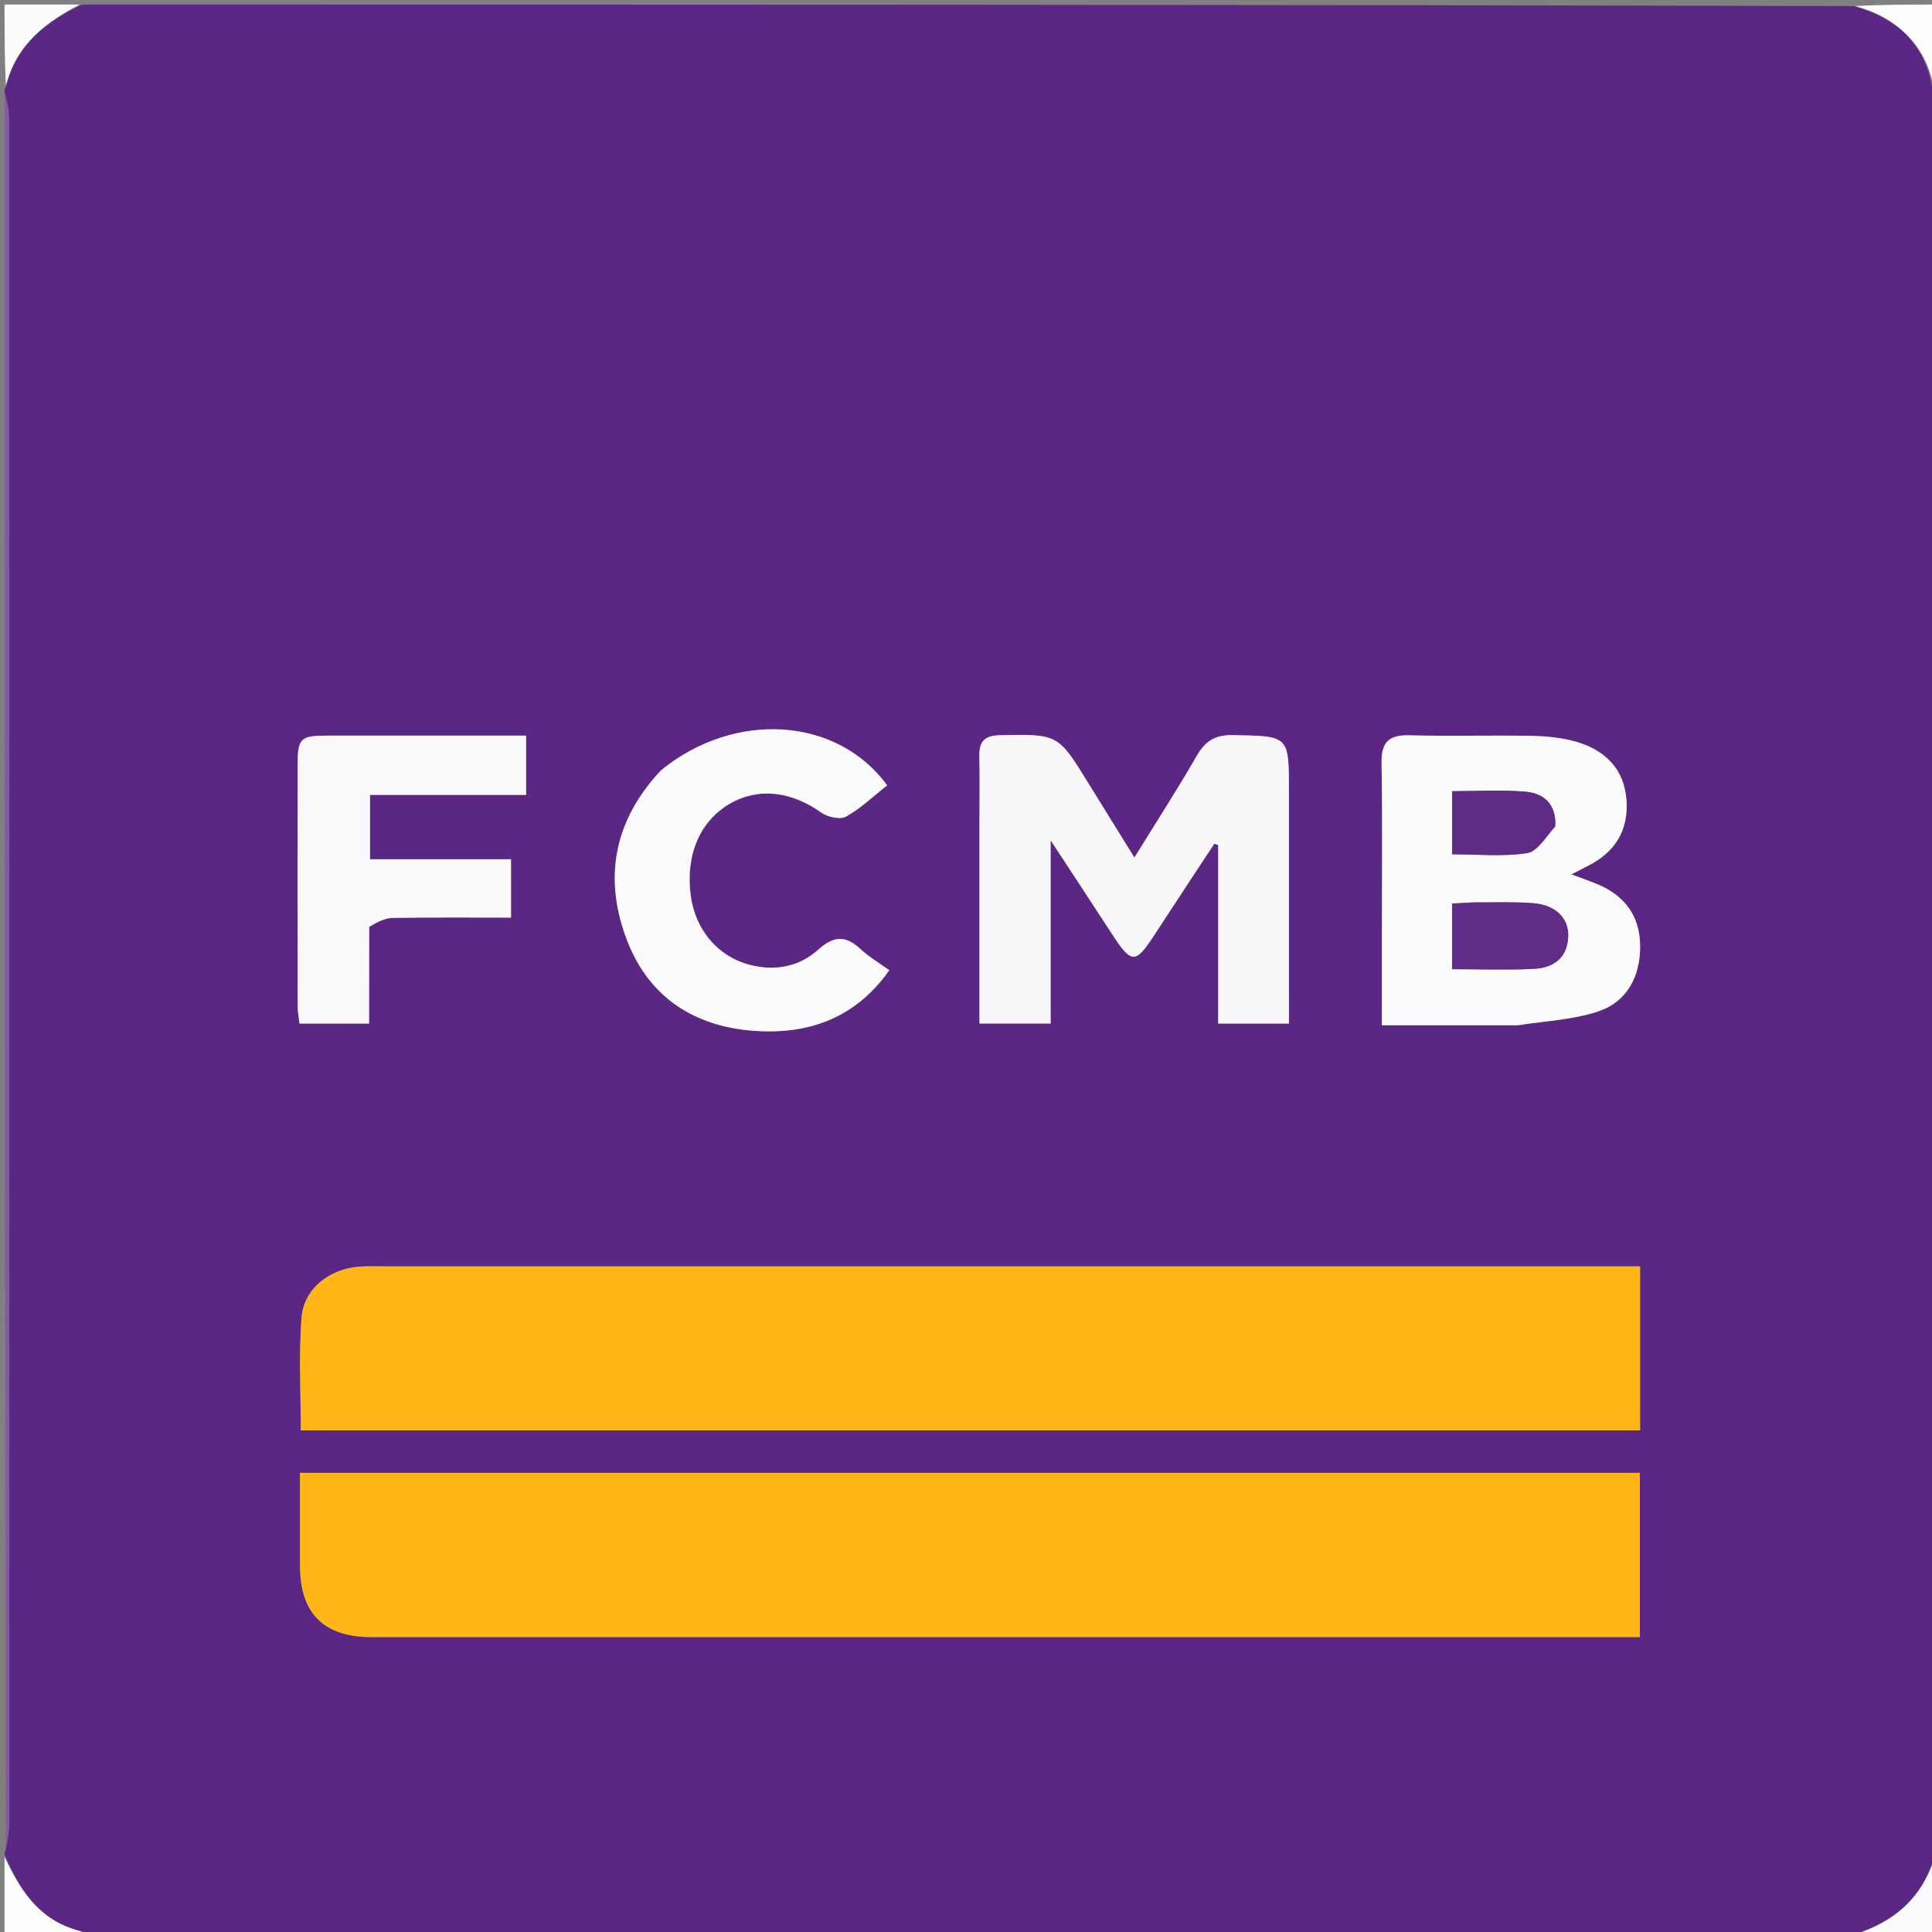
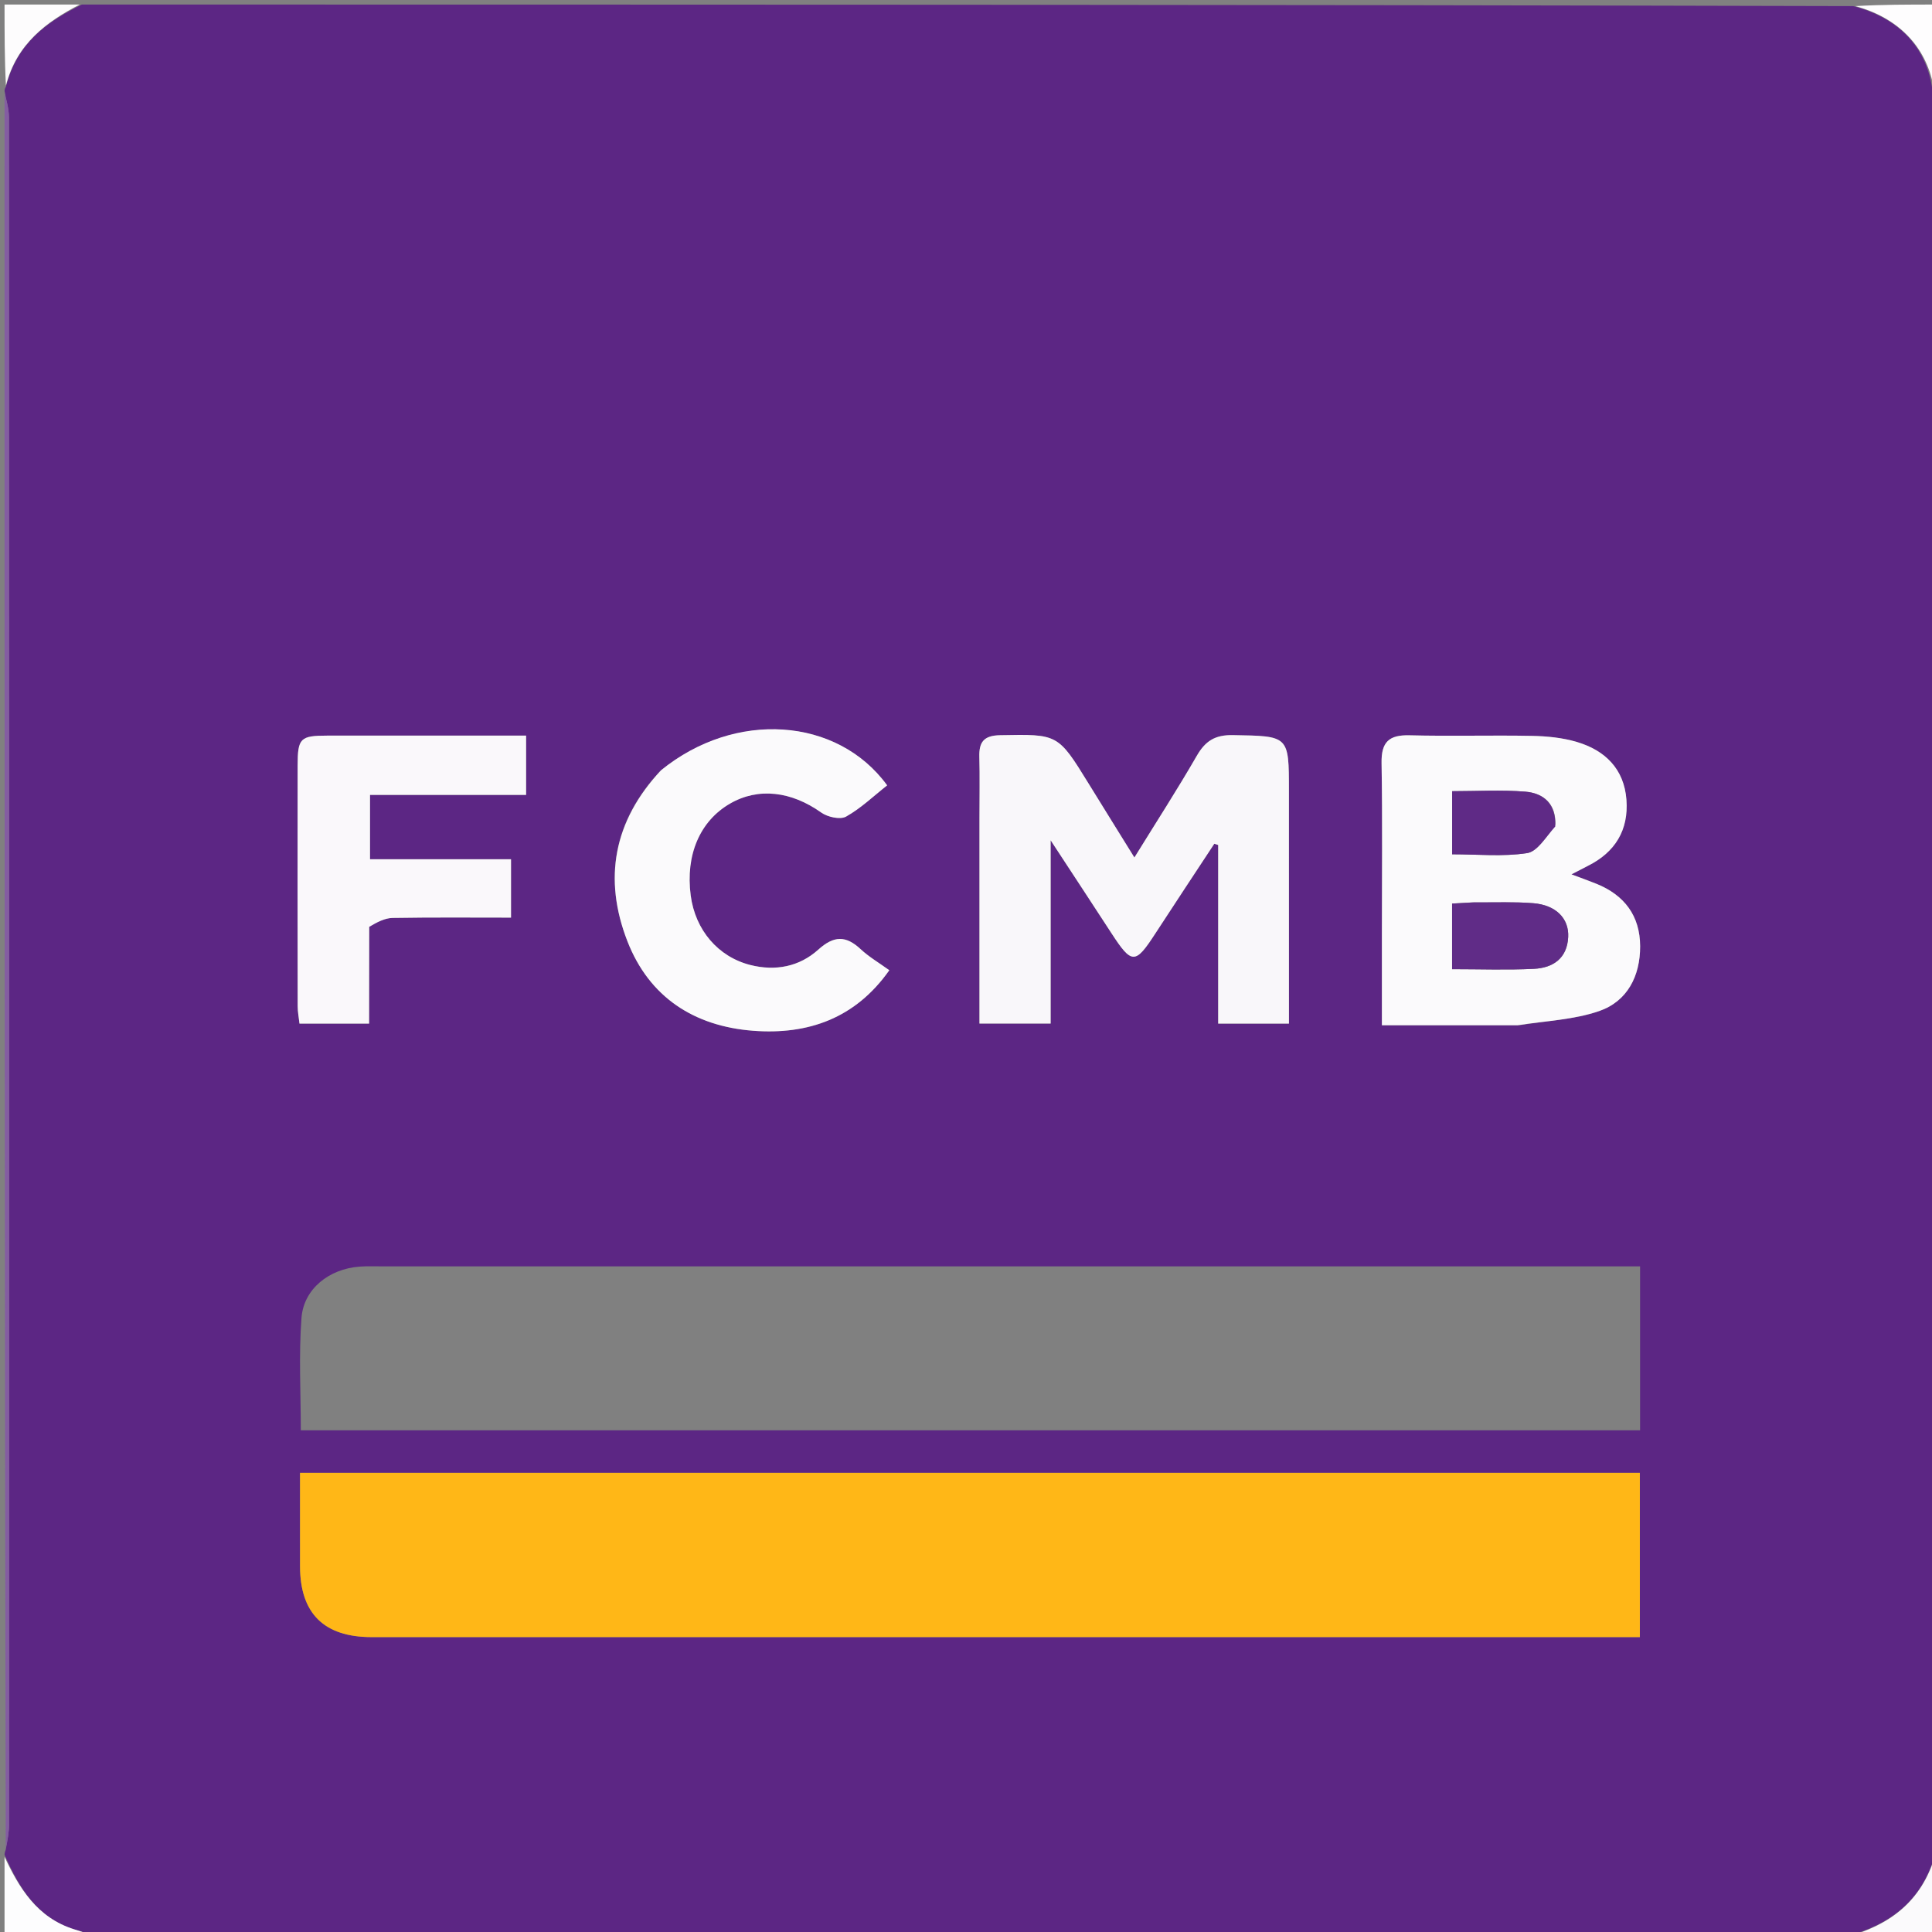
<svg xmlns="http://www.w3.org/2000/svg" version="1.1" id="Layer_1" x="0px" y="0px" width="100%" viewBox="0 0 425 425" enable-background="new 0 0 425 425" xml:space="preserve">
  <rect x="0" y="0" width="425" height="425" fill="#808080" stroke="none" />
  <path fill="#5C2684" opacity="1" stroke="none" d=" M1,408   C1,408 1,407.5 1.255,406.922   C1.673,404.699 1.978,403.056 1.978,401.412   C2.001,276.193 2.004,150.975 1.958,25.756   C1.958,23.837 1.333,21.919 1,20   C1,20 1,19.5 1.305,19.069   C3.669,9.596 10.266,4.769 18,1   C147.69,1 277.38,1 407.661,1.345   C417.489,3.858 423.661,10.172 425.036,19.369   C425.003,146.642 424.997,273.441 425.043,400.24   C425.044,402.494 425.667,404.747 426,407   C426,407 426,407.5 425.694,407.927   C422.702,418.386 415.536,423.495 406,426   C405.556,426 405.111,426 404.004,425.746   C401.698,425.328 400.055,425.021 398.411,425.021   C274.859,424.999 151.307,424.997 27.756,425.043   C25.837,425.044 23.919,425.667 22,426   C21.556,426 21.111,426 20.142,425.689   C18.529,425.06 17.434,424.758 16.351,424.421   C8.124,421.857 4.192,415.273 1,408  M84.563,278.577   C82.73,278.589 80.889,278.494 79.066,278.631   C72.414,279.132 66.801,283.512 66.32,289.919   C65.704,298.134 66.17,306.429 66.17,314.635   C164.732,314.635 262.79,314.635 360.784,314.635   C360.784,302.512 360.784,290.757 360.784,278.577   C268.806,278.577 177.175,278.577 84.563,278.577  M72.598,324.001   C70.503,324.001 68.408,324.001 66.001,324.001   C66.001,331.311 65.987,337.95 66.004,344.588   C66.03,354.923 71.279,360.128 81.731,360.128   C172.998,360.135 264.265,360.132 355.533,360.132   C357.288,360.132 359.044,360.132 360.728,360.132   C360.728,347.671 360.728,335.96 360.728,324.001   C264.742,324.001 169.161,324.001 72.598,324.001  M215.462,180.503   C215.462,195.405 215.462,210.308 215.462,225.163   C221.082,225.163 225.832,225.163 231.119,225.163   C231.119,211.961 231.119,199.127 231.119,184.847   C236.125,192.491 240.312,198.848 244.46,205.229   C248.976,212.175 249.716,212.178 254.138,205.369   C258.43,198.76 262.789,192.194 267.119,185.609   C267.404,185.699 267.69,185.79 267.975,185.881   C267.975,198.927 267.975,211.973 267.975,225.17   C273.309,225.17 278.194,225.17 283.54,225.17   C283.54,223.005 283.54,221.206 283.54,219.408   C283.539,204.255 283.538,189.102 283.537,173.95   C283.537,161.754 283.534,161.926 271.178,161.712   C267.29,161.645 265.152,162.996 263.271,166.258   C258.995,173.674 254.34,180.872 249.545,188.635   C245.917,182.78 242.67,177.569 239.451,172.34   C232.699,161.373 232.707,161.499 219.999,161.731   C216.382,161.797 215.345,163.26 215.433,166.517   C215.55,170.843 215.462,175.175 215.462,180.503  M334.346,225.529   C340.188,224.553 346.289,224.321 351.805,222.404   C357.998,220.252 360.814,214.701 360.795,208.156   C360.776,201.46 357.337,196.896 351.147,194.405   C349.553,193.763 347.934,193.188 345.687,192.341   C347.321,191.494 348.31,190.966 349.312,190.465   C355.307,187.472 358.278,182.593 357.783,175.943   C357.278,169.15 353.085,165.05 346.844,163.206   C343.706,162.279 340.308,161.943 337.018,161.879   C328.035,161.706 319.043,161.983 310.063,161.752   C305.544,161.636 303.838,163.229 303.916,167.829   C304.13,180.472 303.989,193.122 303.989,205.769   C303.988,212.205 303.989,218.642 303.989,225.528   C314.137,225.528 323.759,225.528 334.346,225.529  M145.172,169.667   C134.95,180.634 132.677,193.351 138.023,207.064   C142.827,219.385 152.713,225.755 165.682,226.745   C177.759,227.667 188.164,224.027 195.628,213.432   C193.326,211.766 191.142,210.495 189.341,208.814   C186.083,205.774 183.458,205.786 180,208.905   C175.855,212.644 170.589,213.685 165.047,212.277   C157.958,210.475 152.947,204.595 151.941,196.989   C150.762,188.067 153.968,180.589 160.616,176.759   C166.837,173.176 174.071,174.061 180.654,178.744   C182.052,179.738 184.827,180.358 186.117,179.635   C189.391,177.799 192.183,175.103 195.154,172.762   C184.192,157.706 161.675,156.201 145.172,169.667  M81.239,203.38   C82.947,202.872 84.649,201.954 86.366,201.925   C95.109,201.776 103.856,201.856 112.412,201.856   C112.412,197.128 112.412,193.244 112.412,189.021   C101.846,189.021 91.72,189.021 81.394,189.021   C81.394,184.241 81.394,179.813 81.394,174.864   C92.991,174.864 104.394,174.864 115.73,174.864   C115.73,170.264 115.73,166.188 115.73,161.816   C100.974,161.816 86.5,161.806 72.025,161.821   C66.056,161.828 65.484,162.368 65.474,168.378   C65.444,186.027 65.455,203.676 65.482,221.325   C65.484,222.595 65.739,223.864 65.88,225.173   C71.115,225.173 75.993,225.173 81.195,225.173   C81.195,218.009 81.195,211.203 81.239,203.38  z" />
  <path fill="#845CA2" opacity="1" stroke="none" d=" M426,406.531   C425.667,404.747 425.044,402.494 425.043,400.24   C424.997,273.441 425.003,146.642 425.267,19.412   C425.53,18.98 426,19 426,19   C426,148.021 426,277.042 426,406.531  z" />
  <path fill="#845CA2" opacity="1" stroke="none" d=" M1,20.469   C1.333,21.919 1.958,23.837 1.958,25.756   C2.004,150.975 2.001,276.193 1.978,401.412   C1.978,403.056 1.673,404.699 1.255,406.672   C1,278.312 1,149.625 1,20.469  z" />
  <path fill="#845CA2" opacity="1" stroke="none" d=" M22.469,426   C23.919,425.667 25.837,425.044 27.756,425.043   C151.307,424.997 274.859,424.999 398.411,425.021   C400.055,425.021 401.698,425.328 403.671,425.746   C276.979,426 149.958,426 22.469,426  z" />
  <path fill="#FBFAFC" opacity="1" stroke="none" d=" M406.469,426   C415.536,423.495 422.702,418.386 425.694,408.177   C426,413.93 426,419.86 426,426   C419.647,426 413.293,426 406.469,426  z" />
  <path fill="#FDFDFE" opacity="1" stroke="none" d=" M1,408.47   C4.192,415.273 8.124,421.857 16.351,424.421   C17.434,424.758 18.529,425.06 19.809,425.689   C13.743,426 7.486,426 1,426   C1,420.315 1,414.627 1,408.47  z" />
  <path fill="#FEFDFE" opacity="1" stroke="none" d=" M426,18.53   C426,19 425.53,18.98 425.299,18.937   C423.661,10.172 417.489,3.858 408.126,1.345   C413.926,1 419.851,1 426,1   C426,6.685 426,12.373 426,18.53  z" />
  <path fill="#FDFCFD" opacity="1" stroke="none" d=" M17.53,1   C10.266,4.769 3.669,9.596 1.305,18.819   C1,13.077 1,7.153 1,1   C6.351,1 11.705,1 17.53,1  z" />
-   <path fill="#FFB717" opacity="1" stroke="none" d=" M85.054,278.577   C177.175,278.577 268.806,278.577 360.784,278.577   C360.784,290.757 360.784,302.512 360.784,314.635   C262.79,314.635 164.732,314.635 66.17,314.635   C66.17,306.429 65.704,298.134 66.32,289.919   C66.801,283.512 72.414,279.132 79.066,278.631   C80.889,278.494 82.73,278.589 85.054,278.577  z" />
  <path fill="#FFB717" opacity="1" stroke="none" d=" M73.089,324.001   C169.161,324.001 264.742,324.001 360.728,324.001   C360.728,335.96 360.728,347.671 360.728,360.132   C359.044,360.132 357.288,360.132 355.533,360.132   C264.265,360.132 172.998,360.135 81.731,360.128   C71.279,360.128 66.03,354.923 66.004,344.588   C65.987,337.95 66.001,331.311 66.001,324.001   C68.408,324.001 70.503,324.001 73.089,324.001  z" />
  <path fill="#F9F7FA" opacity="1" stroke="none" d=" M215.462,180.003   C215.462,175.175 215.55,170.843 215.433,166.517   C215.345,163.26 216.382,161.797 219.999,161.731   C232.707,161.499 232.699,161.373 239.451,172.34   C242.67,177.569 245.917,182.78 249.545,188.635   C254.34,180.872 258.995,173.674 263.271,166.258   C265.152,162.996 267.29,161.645 271.178,161.712   C283.534,161.926 283.537,161.754 283.537,173.95   C283.538,189.102 283.539,204.255 283.54,219.408   C283.54,221.206 283.54,223.005 283.54,225.17   C278.194,225.17 273.309,225.17 267.975,225.17   C267.975,211.973 267.975,198.927 267.975,185.881   C267.69,185.79 267.404,185.699 267.119,185.609   C262.789,192.194 258.43,198.76 254.138,205.369   C249.716,212.178 248.976,212.175 244.46,205.229   C240.312,198.848 236.125,192.491 231.119,184.847   C231.119,199.127 231.119,211.961 231.119,225.163   C225.832,225.163 221.082,225.163 215.462,225.163   C215.462,210.308 215.462,195.405 215.462,180.003  z" />
  <path fill="#FBFAFC" opacity="1" stroke="none" d=" M333.863,225.528   C323.759,225.528 314.137,225.528 303.989,225.528   C303.989,218.642 303.988,212.205 303.989,205.769   C303.989,193.122 304.13,180.472 303.916,167.829   C303.838,163.229 305.544,161.636 310.063,161.752   C319.043,161.983 328.035,161.706 337.018,161.879   C340.308,161.943 343.706,162.279 346.844,163.206   C353.085,165.05 357.278,169.15 357.783,175.943   C358.278,182.593 355.307,187.472 349.312,190.465   C348.31,190.966 347.321,191.494 345.687,192.341   C347.934,193.188 349.553,193.763 351.147,194.405   C357.337,196.896 360.776,201.46 360.795,208.156   C360.814,214.701 357.998,220.252 351.805,222.404   C346.289,224.321 340.188,224.553 333.863,225.528  M323.965,198.5   C322.503,198.586 321.041,198.672 319.426,198.767   C319.426,203.679 319.426,208.262 319.426,213.197   C325.597,213.197 331.525,213.414 337.429,213.123   C341.629,212.917 344.746,210.823 344.97,206.119   C345.165,202.03 342.264,199.088 337.287,198.687   C333.16,198.353 328.992,198.54 323.965,198.5  M342.146,181.4   C342.322,176.817 339.551,174.482 335.539,174.15   C330.292,173.717 324.982,174.044 319.436,174.044   C319.436,178.764 319.436,183.169 319.436,187.927   C325.083,187.927 330.608,188.483 335.923,187.667   C338.208,187.317 340.057,184.122 342.146,181.4  z" />
  <path fill="#FBFAFC" opacity="1" stroke="none" d=" M145.432,169.426   C161.675,156.201 184.192,157.706 195.154,172.762   C192.183,175.103 189.391,177.799 186.117,179.635   C184.827,180.358 182.052,179.738 180.654,178.744   C174.071,174.061 166.837,173.176 160.616,176.759   C153.968,180.589 150.762,188.067 151.941,196.989   C152.947,204.595 157.958,210.475 165.047,212.277   C170.589,213.685 175.855,212.644 180,208.905   C183.458,205.786 186.083,205.774 189.341,208.814   C191.142,210.495 193.326,211.766 195.628,213.432   C188.164,224.027 177.759,227.667 165.682,226.745   C152.713,225.755 142.827,219.385 138.023,207.064   C132.677,193.351 134.95,180.634 145.432,169.426  z" />
  <path fill="#FAF8FB" opacity="1" stroke="none" d=" M81.217,203.889   C81.195,211.203 81.195,218.009 81.195,225.173   C75.993,225.173 71.115,225.173 65.88,225.173   C65.739,223.864 65.484,222.595 65.482,221.325   C65.455,203.676 65.444,186.027 65.474,168.378   C65.484,162.368 66.056,161.828 72.025,161.821   C86.5,161.806 100.974,161.816 115.73,161.816   C115.73,166.188 115.73,170.264 115.73,174.864   C104.394,174.864 92.991,174.864 81.394,174.864   C81.394,179.813 81.394,184.241 81.394,189.021   C91.72,189.021 101.846,189.021 112.412,189.021   C112.412,193.244 112.412,197.128 112.412,201.856   C103.856,201.856 95.109,201.776 86.366,201.925   C84.649,201.954 82.947,202.872 81.217,203.889  z" />
  <path fill="#602C87" opacity="1" stroke="none" d=" M324.403,198.498   C328.992,198.54 333.16,198.353 337.287,198.687   C342.264,199.088 345.165,202.03 344.97,206.119   C344.746,210.823 341.629,212.917 337.429,213.123   C331.525,213.414 325.597,213.197 319.426,213.197   C319.426,208.262 319.426,203.679 319.426,198.767   C321.041,198.672 322.503,198.586 324.403,198.498  z" />
  <path fill="#5F2A86" opacity="1" stroke="none" d=" M342.125,181.809   C340.057,184.122 338.208,187.317 335.923,187.667   C330.608,188.483 325.083,187.927 319.436,187.927   C319.436,183.169 319.436,178.764 319.436,174.044   C324.982,174.044 330.292,173.717 335.539,174.15   C339.551,174.482 342.322,176.817 342.125,181.809  z" />
</svg>